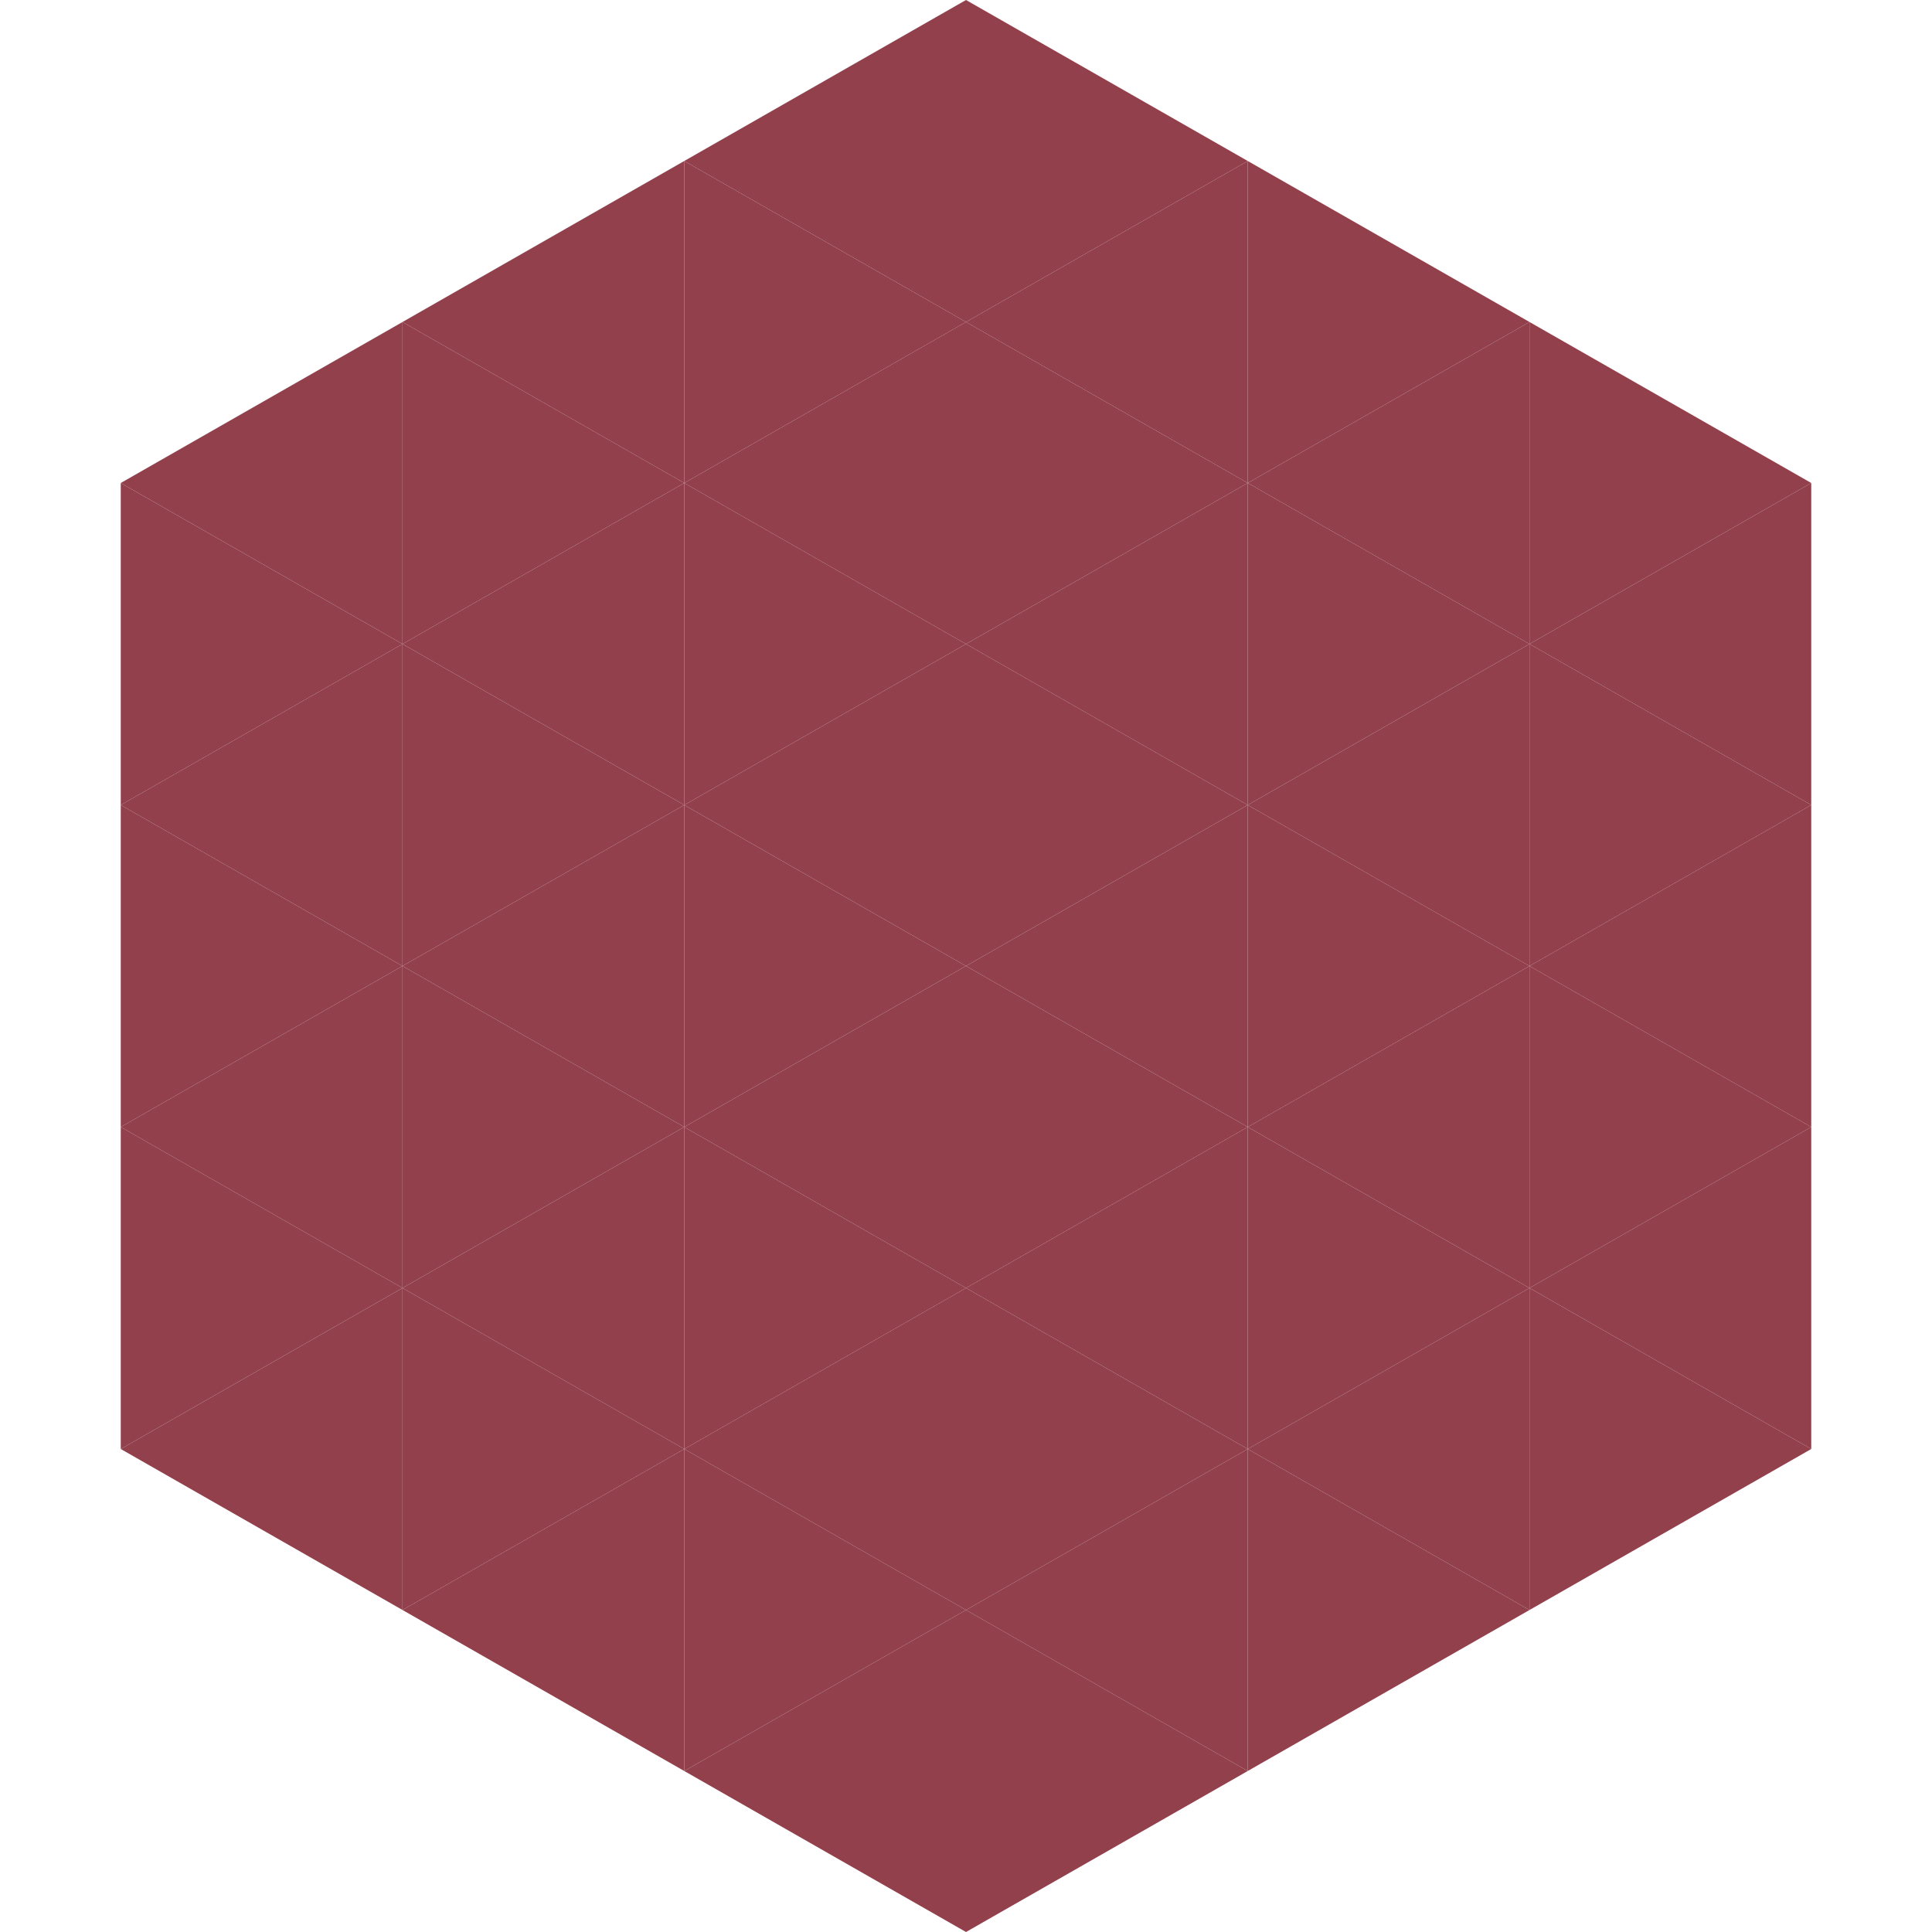
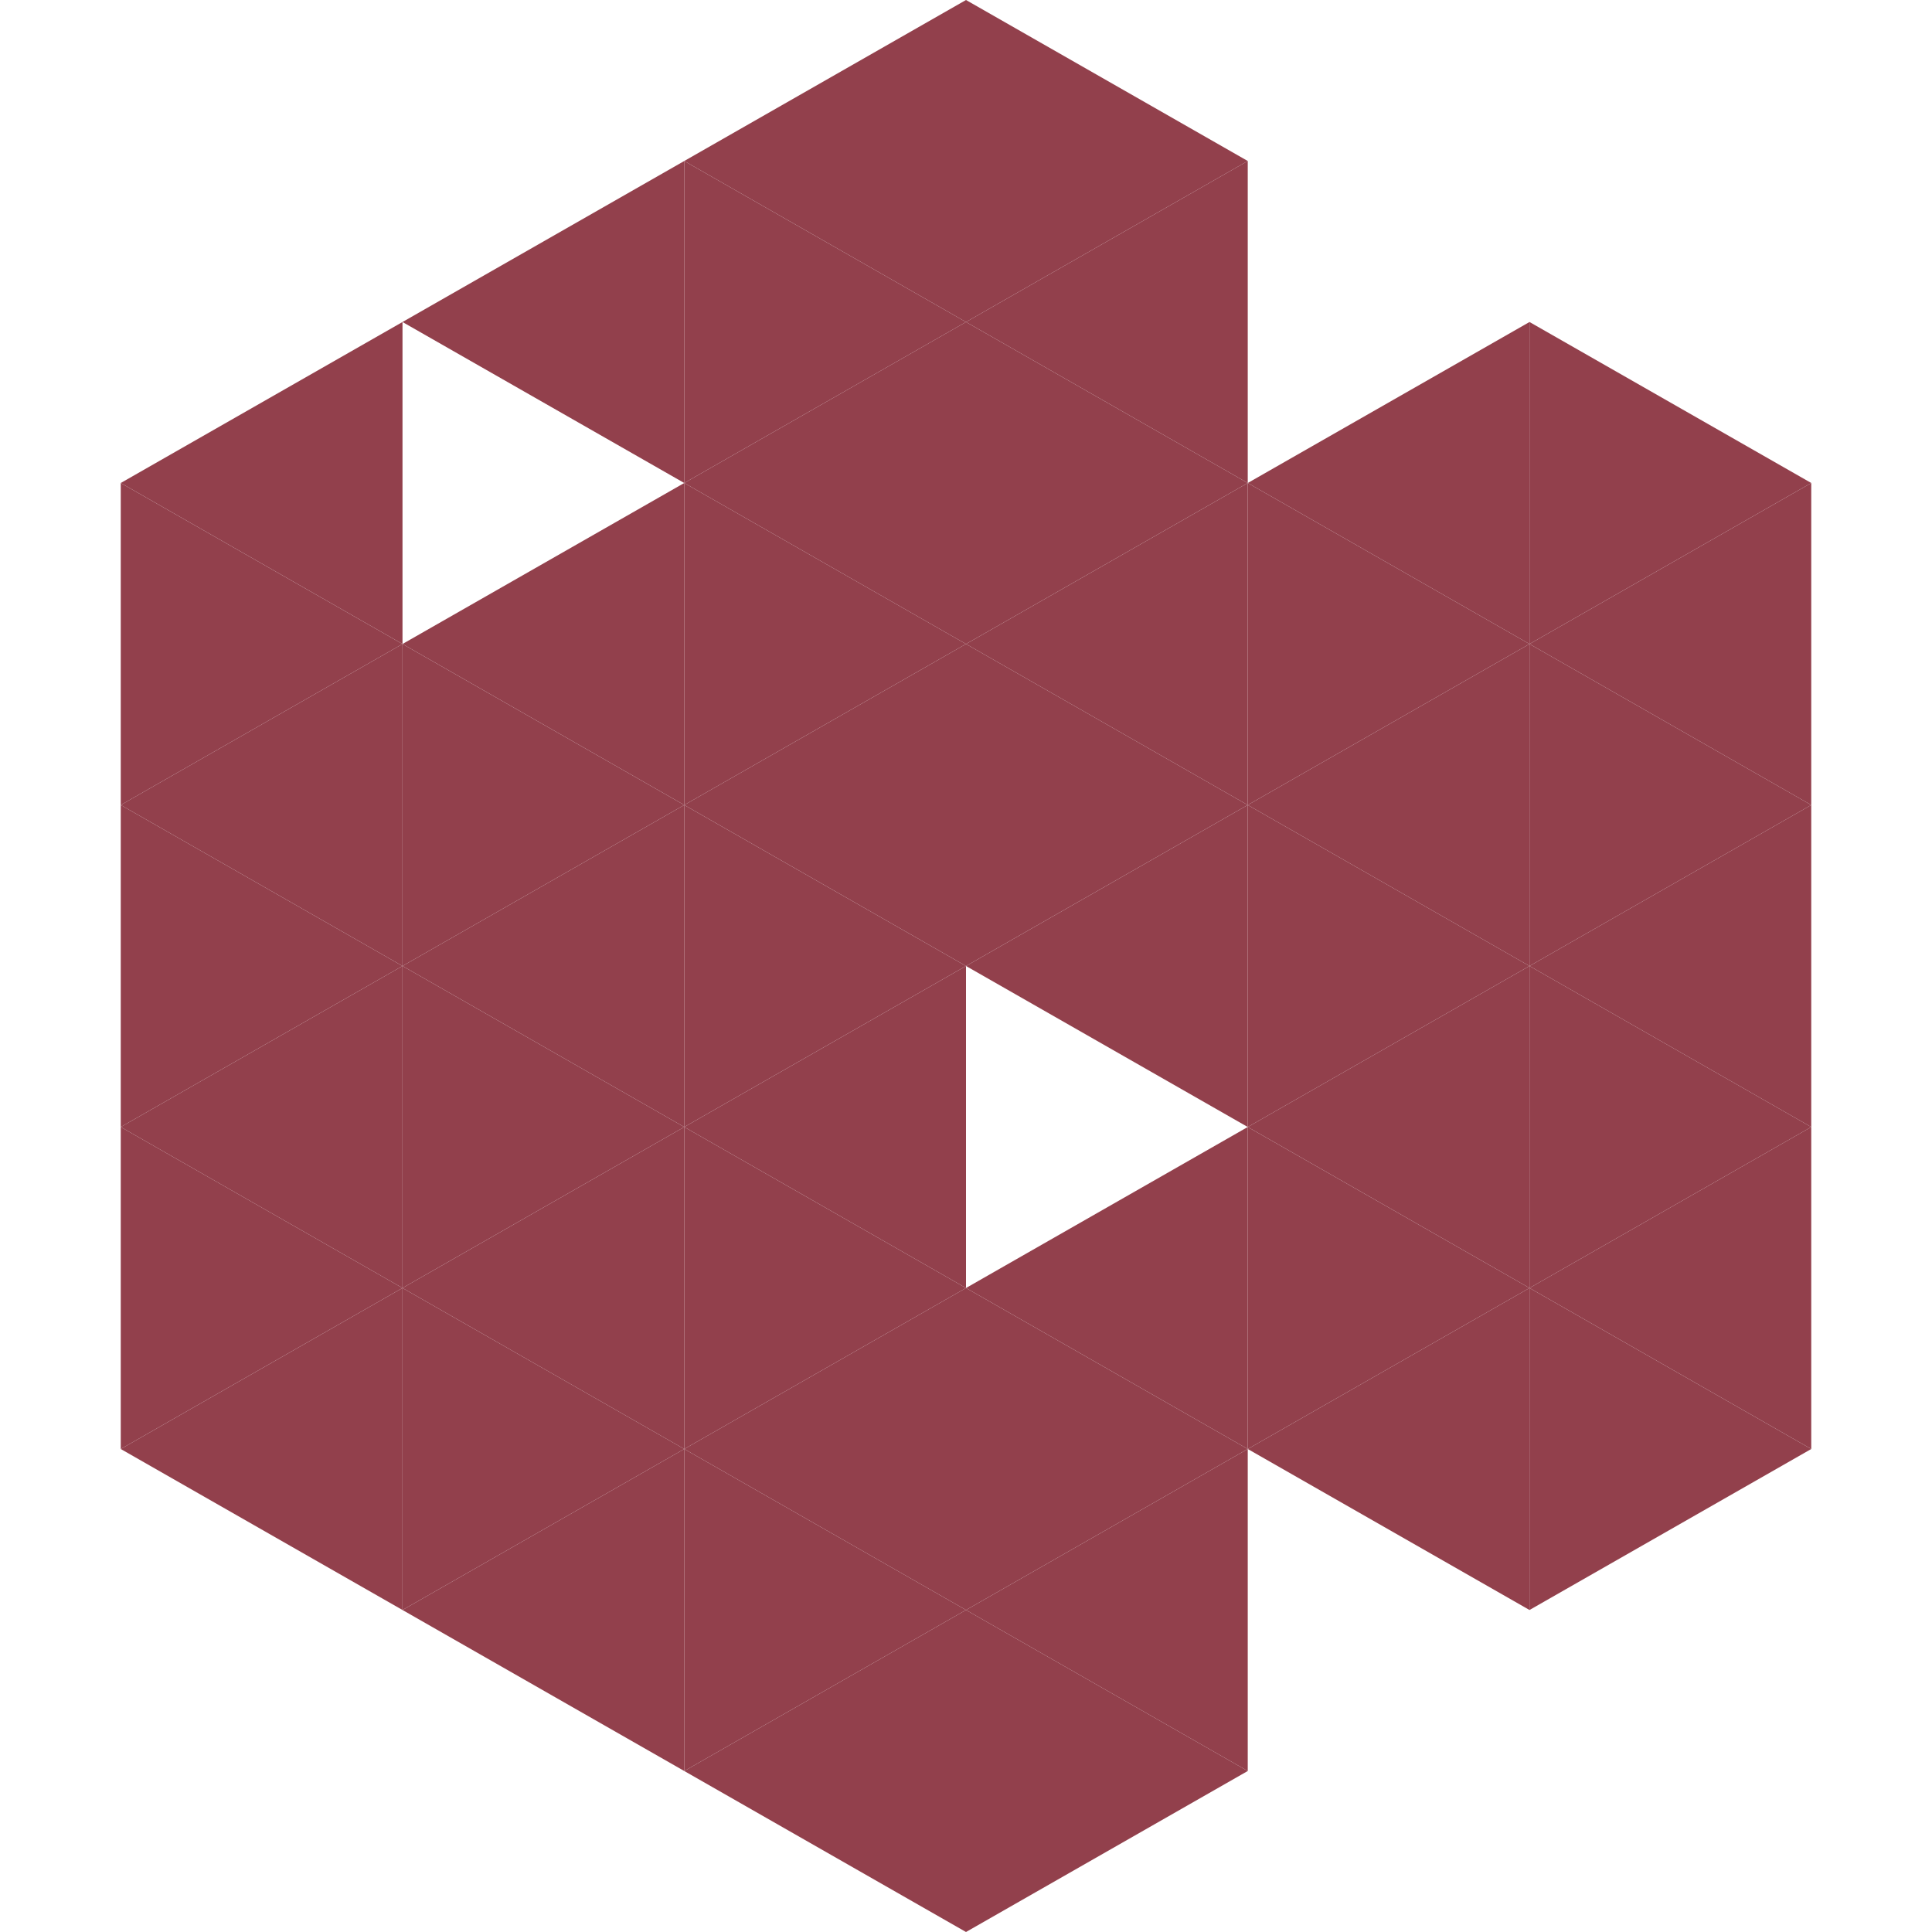
<svg xmlns="http://www.w3.org/2000/svg" width="240" height="240">
  <polygon points="50,40 15,60 50,80" style="fill:rgb(146,64,76)" />
  <polygon points="190,40 225,60 190,80" style="fill:rgb(146,64,76)" />
  <polygon points="15,60 50,80 15,100" style="fill:rgb(146,64,76)" />
  <polygon points="225,60 190,80 225,100" style="fill:rgb(146,64,76)" />
  <polygon points="50,80 15,100 50,120" style="fill:rgb(146,64,76)" />
  <polygon points="190,80 225,100 190,120" style="fill:rgb(146,64,76)" />
  <polygon points="15,100 50,120 15,140" style="fill:rgb(146,64,76)" />
  <polygon points="225,100 190,120 225,140" style="fill:rgb(146,64,76)" />
  <polygon points="50,120 15,140 50,160" style="fill:rgb(146,64,76)" />
  <polygon points="190,120 225,140 190,160" style="fill:rgb(146,64,76)" />
  <polygon points="15,140 50,160 15,180" style="fill:rgb(146,64,76)" />
  <polygon points="225,140 190,160 225,180" style="fill:rgb(146,64,76)" />
  <polygon points="50,160 15,180 50,200" style="fill:rgb(146,64,76)" />
  <polygon points="190,160 225,180 190,200" style="fill:rgb(146,64,76)" />
  <polygon points="15,180 50,200 15,220" style="fill:rgb(255,255,255); fill-opacity:0" />
  <polygon points="225,180 190,200 225,220" style="fill:rgb(255,255,255); fill-opacity:0" />
  <polygon points="50,0 85,20 50,40" style="fill:rgb(255,255,255); fill-opacity:0" />
  <polygon points="190,0 155,20 190,40" style="fill:rgb(255,255,255); fill-opacity:0" />
  <polygon points="85,20 50,40 85,60" style="fill:rgb(146,64,76)" />
-   <polygon points="155,20 190,40 155,60" style="fill:rgb(146,64,76)" />
-   <polygon points="50,40 85,60 50,80" style="fill:rgb(146,64,76)" />
  <polygon points="190,40 155,60 190,80" style="fill:rgb(146,64,76)" />
  <polygon points="85,60 50,80 85,100" style="fill:rgb(146,64,76)" />
  <polygon points="155,60 190,80 155,100" style="fill:rgb(146,64,76)" />
  <polygon points="50,80 85,100 50,120" style="fill:rgb(146,64,76)" />
  <polygon points="190,80 155,100 190,120" style="fill:rgb(146,64,76)" />
  <polygon points="85,100 50,120 85,140" style="fill:rgb(146,64,76)" />
  <polygon points="155,100 190,120 155,140" style="fill:rgb(146,64,76)" />
  <polygon points="50,120 85,140 50,160" style="fill:rgb(146,64,76)" />
  <polygon points="190,120 155,140 190,160" style="fill:rgb(146,64,76)" />
  <polygon points="85,140 50,160 85,180" style="fill:rgb(146,64,76)" />
  <polygon points="155,140 190,160 155,180" style="fill:rgb(146,64,76)" />
  <polygon points="50,160 85,180 50,200" style="fill:rgb(146,64,76)" />
  <polygon points="190,160 155,180 190,200" style="fill:rgb(146,64,76)" />
  <polygon points="85,180 50,200 85,220" style="fill:rgb(146,64,76)" />
-   <polygon points="155,180 190,200 155,220" style="fill:rgb(146,64,76)" />
  <polygon points="120,0 85,20 120,40" style="fill:rgb(146,64,76)" />
  <polygon points="120,0 155,20 120,40" style="fill:rgb(146,64,76)" />
  <polygon points="85,20 120,40 85,60" style="fill:rgb(146,64,76)" />
  <polygon points="155,20 120,40 155,60" style="fill:rgb(146,64,76)" />
  <polygon points="120,40 85,60 120,80" style="fill:rgb(146,64,76)" />
  <polygon points="120,40 155,60 120,80" style="fill:rgb(146,64,76)" />
  <polygon points="85,60 120,80 85,100" style="fill:rgb(146,64,76)" />
  <polygon points="155,60 120,80 155,100" style="fill:rgb(146,64,76)" />
  <polygon points="120,80 85,100 120,120" style="fill:rgb(146,64,76)" />
  <polygon points="120,80 155,100 120,120" style="fill:rgb(146,64,76)" />
  <polygon points="85,100 120,120 85,140" style="fill:rgb(146,64,76)" />
  <polygon points="155,100 120,120 155,140" style="fill:rgb(146,64,76)" />
  <polygon points="120,120 85,140 120,160" style="fill:rgb(146,64,76)" />
-   <polygon points="120,120 155,140 120,160" style="fill:rgb(146,64,76)" />
  <polygon points="85,140 120,160 85,180" style="fill:rgb(146,64,76)" />
  <polygon points="155,140 120,160 155,180" style="fill:rgb(146,64,76)" />
  <polygon points="120,160 85,180 120,200" style="fill:rgb(146,64,76)" />
  <polygon points="120,160 155,180 120,200" style="fill:rgb(146,64,76)" />
  <polygon points="85,180 120,200 85,220" style="fill:rgb(146,64,76)" />
  <polygon points="155,180 120,200 155,220" style="fill:rgb(146,64,76)" />
  <polygon points="120,200 85,220 120,240" style="fill:rgb(146,64,76)" />
  <polygon points="120,200 155,220 120,240" style="fill:rgb(146,64,76)" />
  <polygon points="85,220 120,240 85,260" style="fill:rgb(255,255,255); fill-opacity:0" />
  <polygon points="155,220 120,240 155,260" style="fill:rgb(255,255,255); fill-opacity:0" />
</svg>